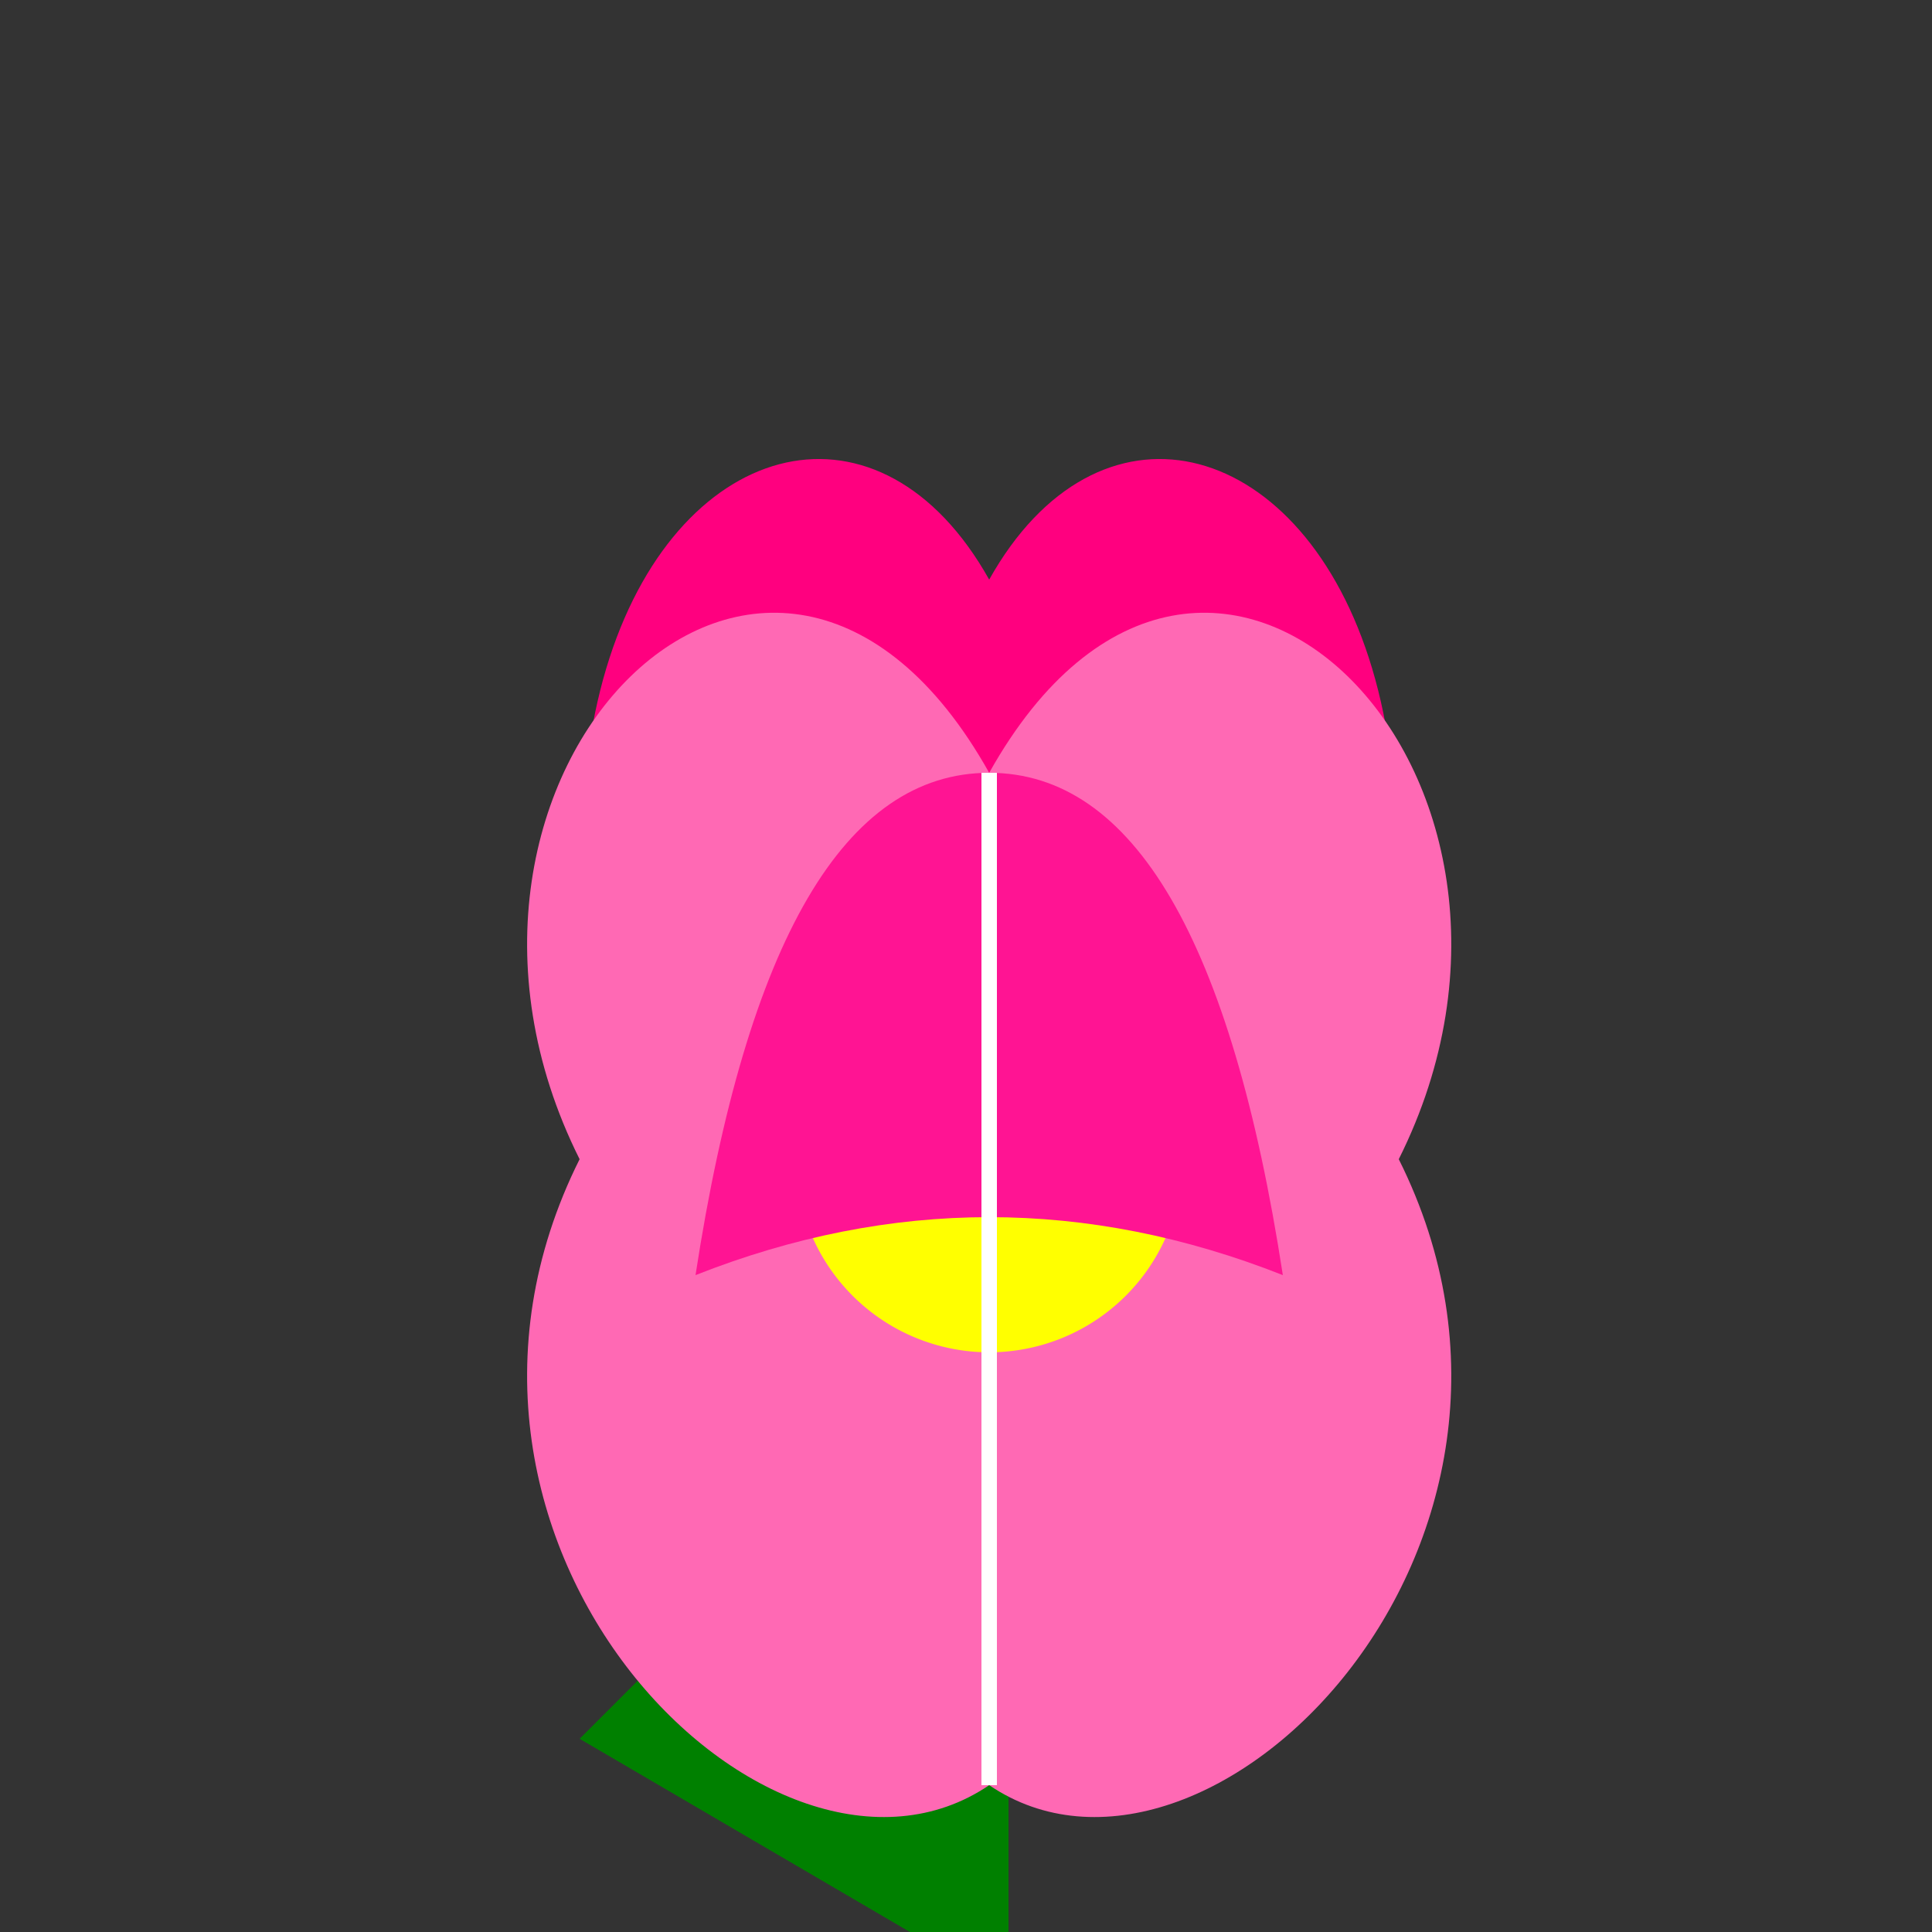
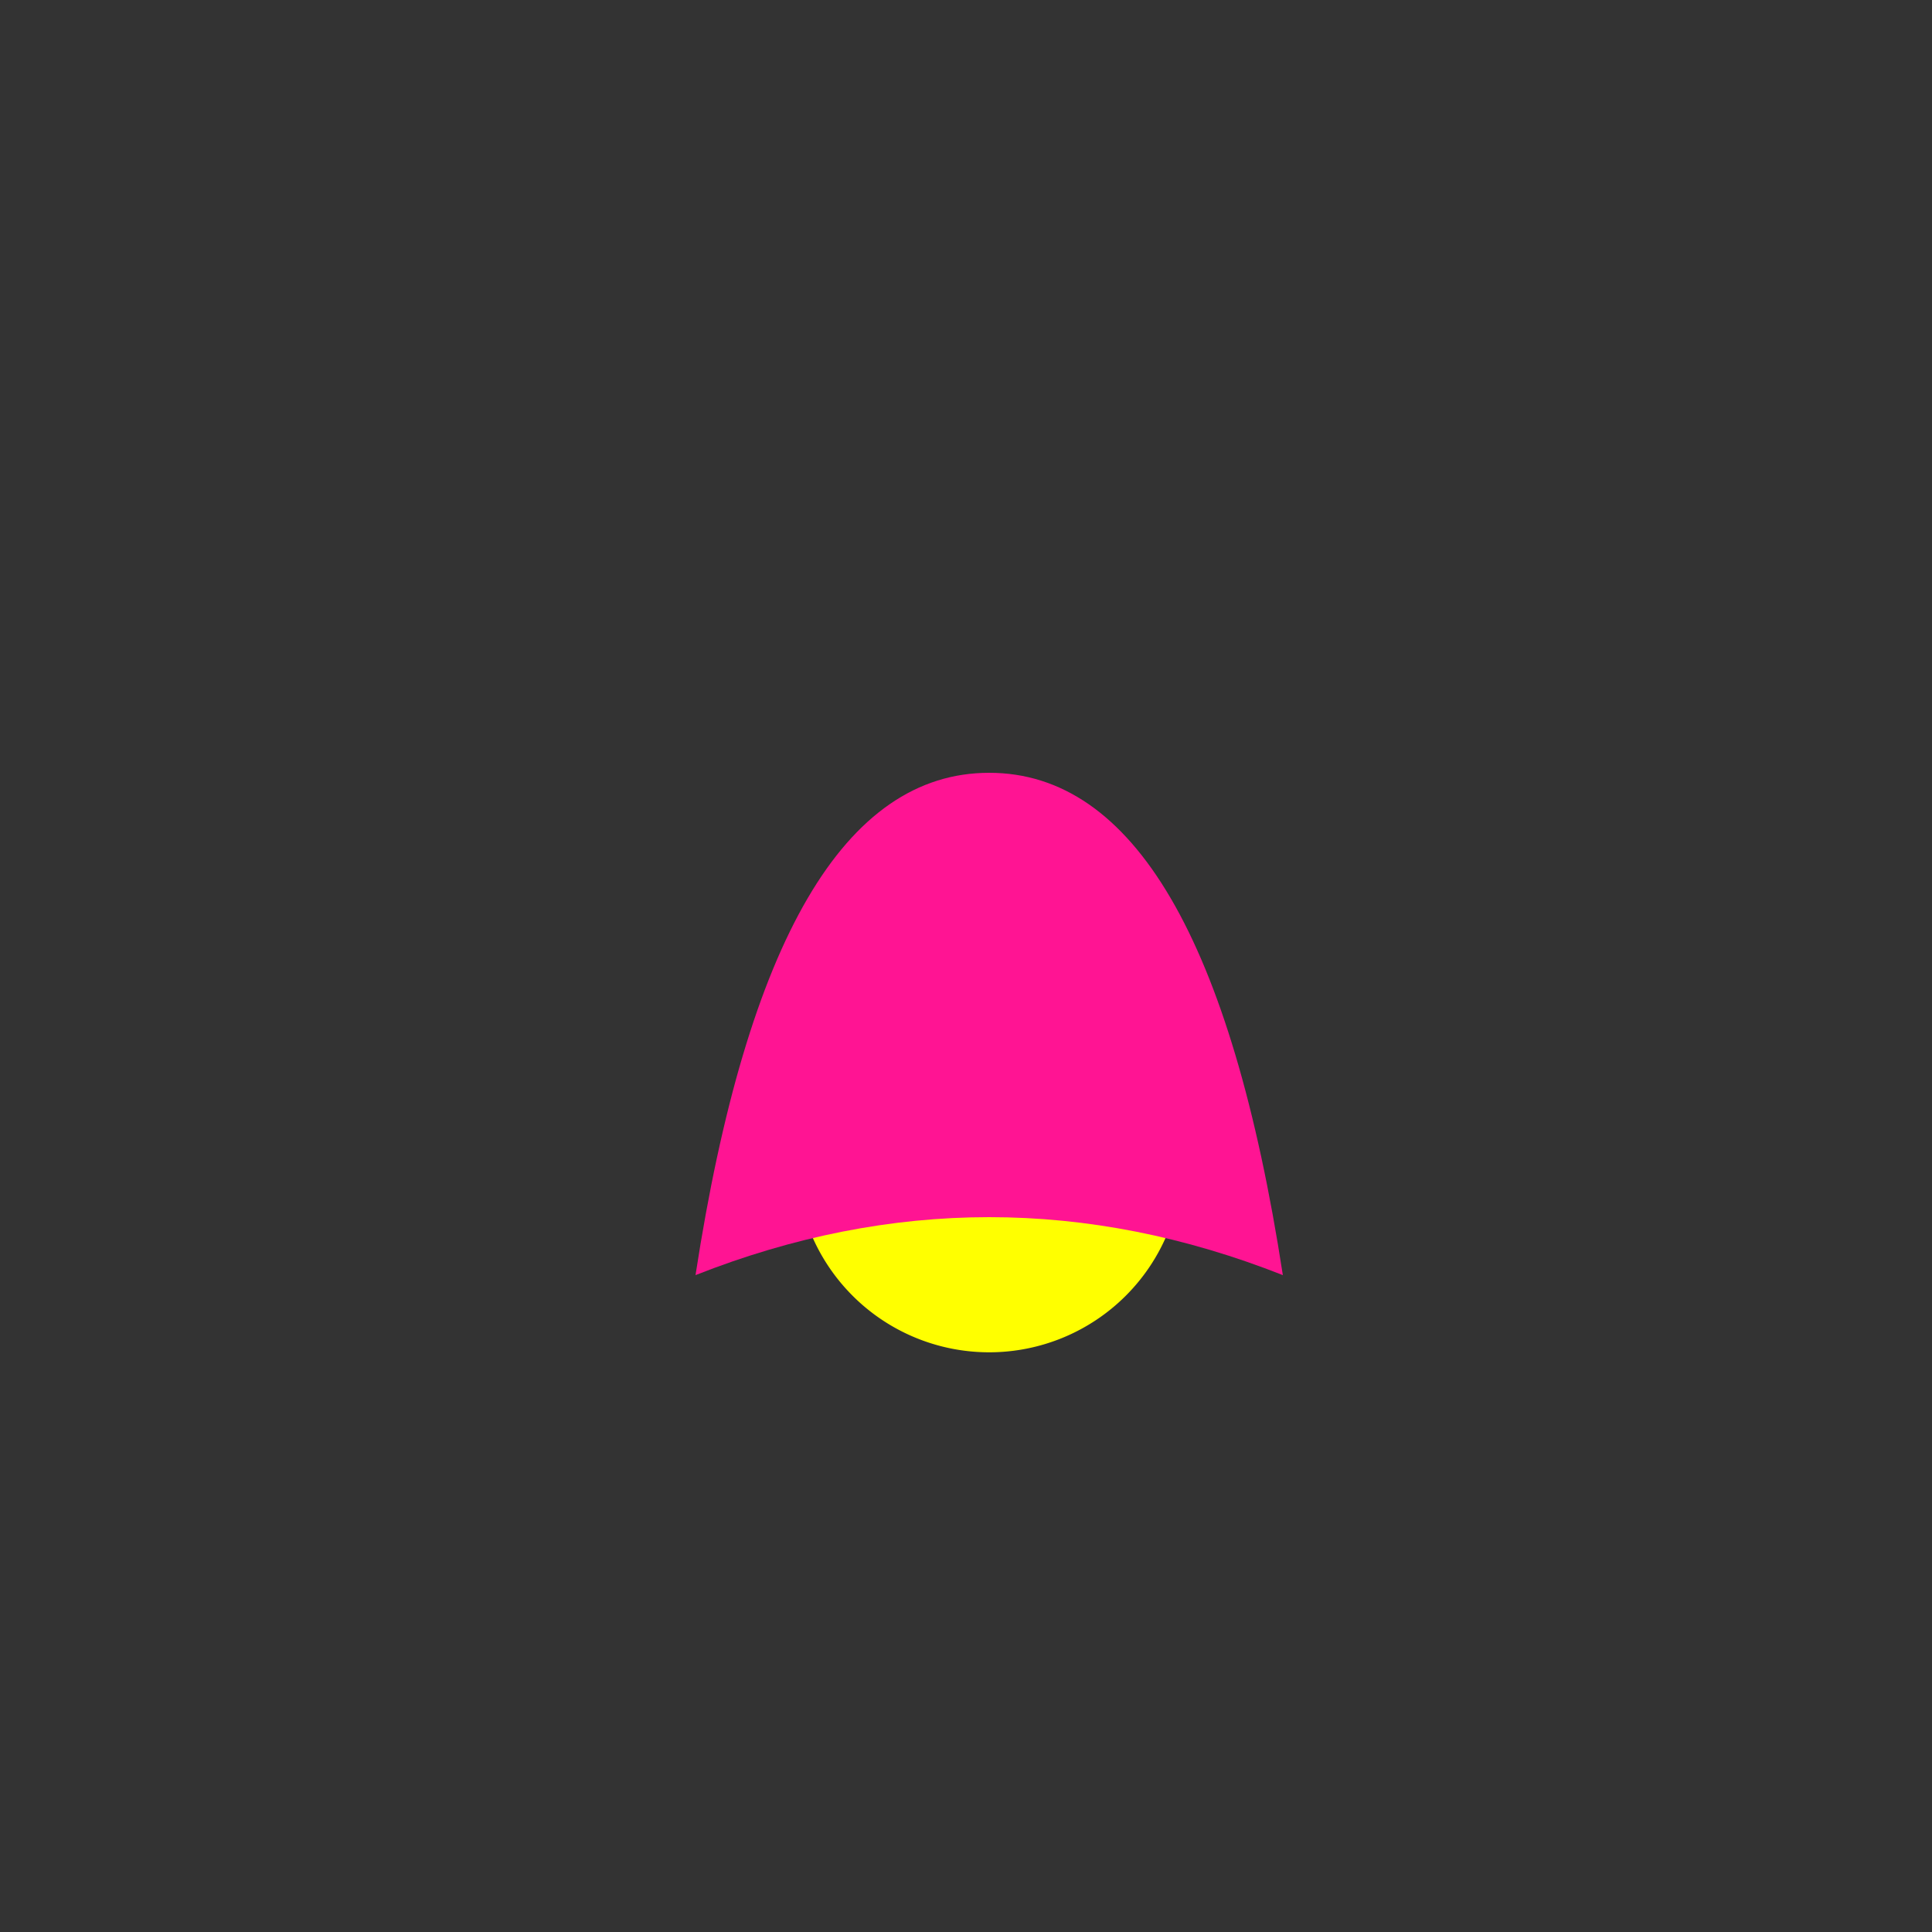
<svg xmlns="http://www.w3.org/2000/svg" width="500" height="500">
  <rect width="100%" height="100%" fill="#333333" stroke="none" />
  <defs />
  <g>
-     <path fill="#ff007f" stroke="none" paint-order="stroke fill markers" d=" M 256 150 C 200 50 50 200 256 462 C 462 200 312 50 256 150 Z" />
-     <path fill="none" stroke="#008000" paint-order="fill stroke markers" d=" M 256 462 L 256 512" stroke-miterlimit="10" stroke-width="10" stroke-dasharray="" />
-     <path fill="#008000" stroke="none" paint-order="stroke fill markers" d=" M 256 462 L 200 400 L 150 450 L 256 512 Z" />
-     <path fill="#ff69b4" stroke="none" paint-order="stroke fill markers" d=" M 256 200 C 200 100 100 200 150 300 C 100 400 200 500 256 462 C 312 500 412 400 362 300 C 412 200 312 100 256 200 Z" />
    <path fill="#ffff00" stroke="none" paint-order="stroke fill markers" d=" M 306 300 A 50 50 0 1 1 306 299.95" />
    <path fill="#ff1493" stroke="none" paint-order="stroke fill markers" d=" M 180 330 Q 200 200 256 200 Q 312 200 332 330 Q 256 300 180 330 Z" />
-     <path fill="none" stroke="#ffffff" paint-order="fill stroke markers" d=" M 256 200 L 256 462" stroke-miterlimit="10" stroke-width="4" stroke-dasharray="" />
  </g>
</svg>